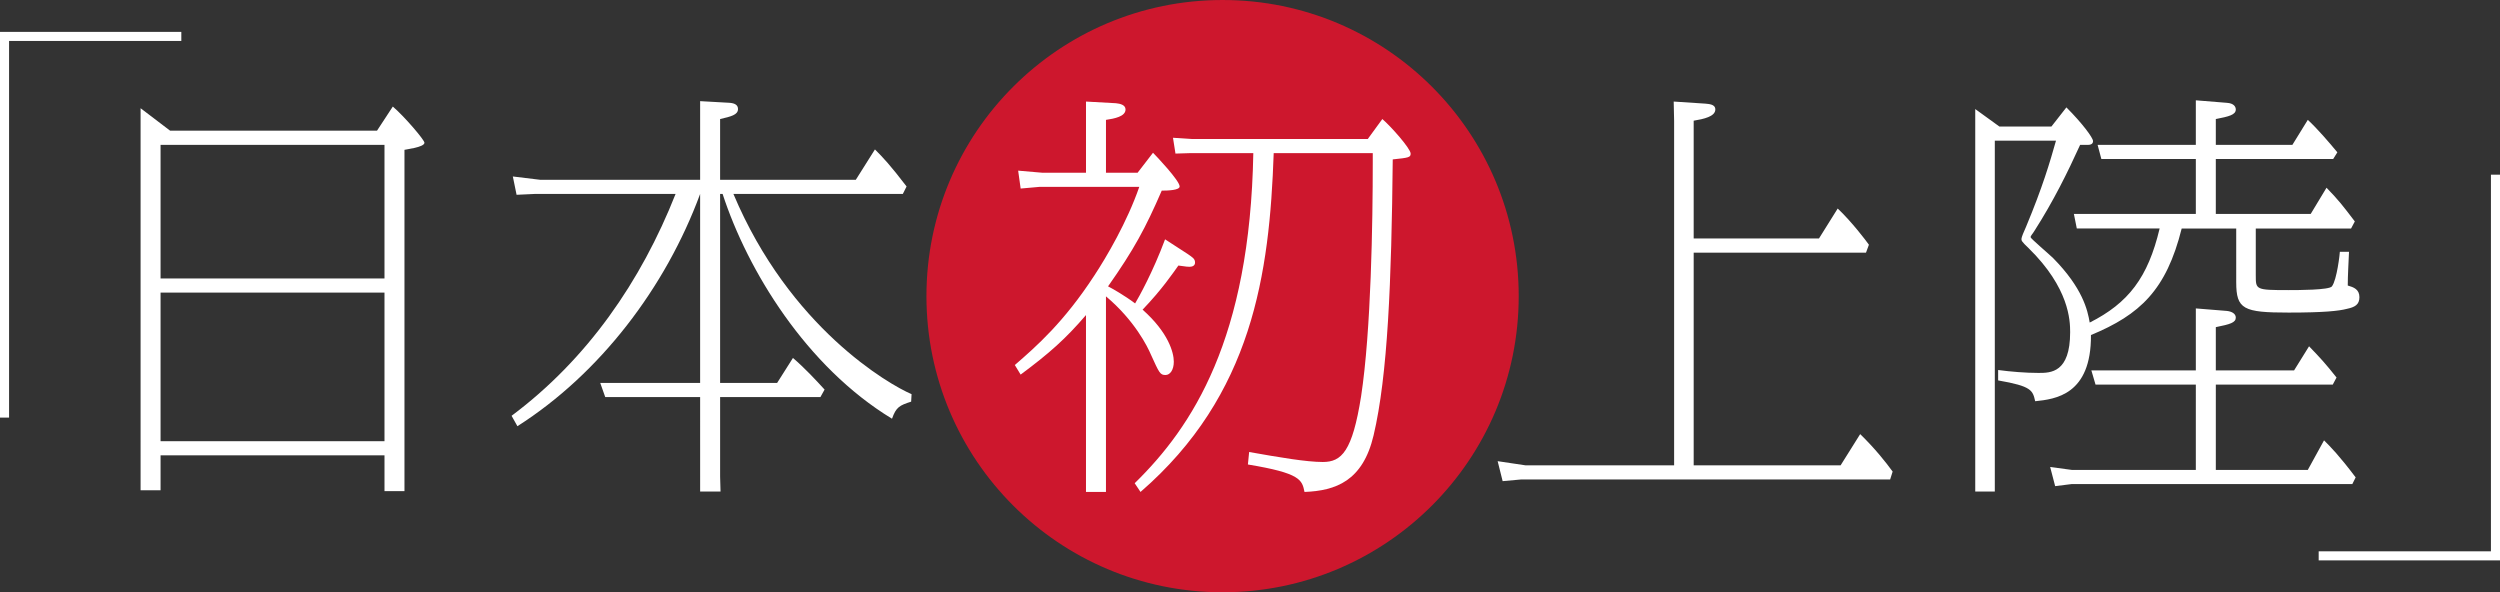
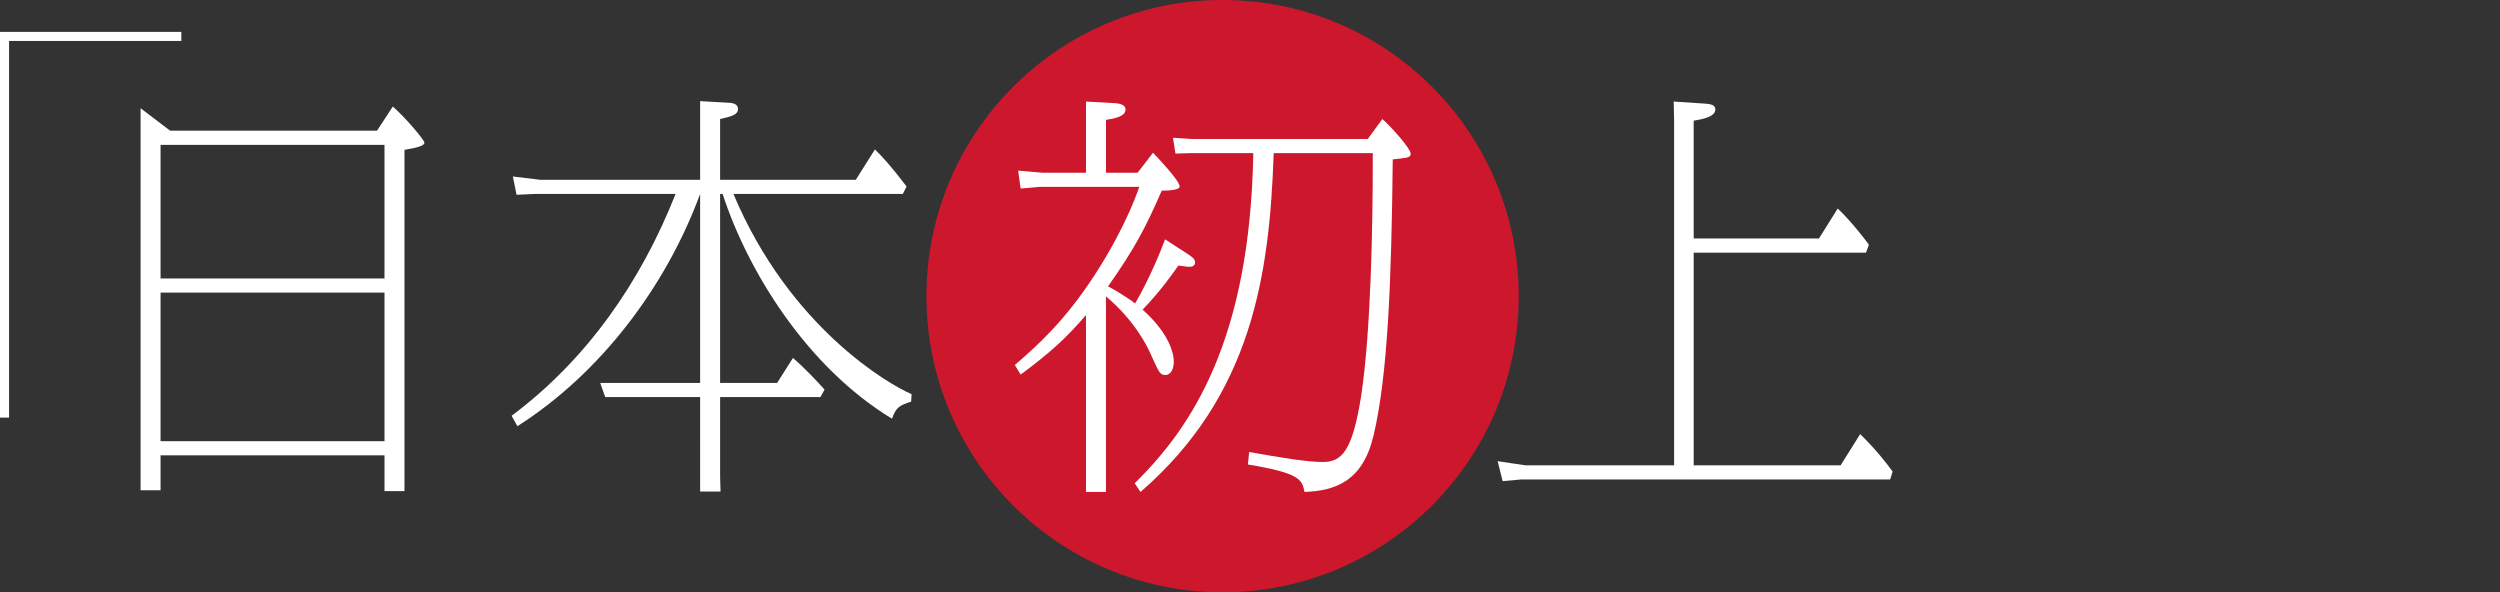
<svg xmlns="http://www.w3.org/2000/svg" version="1.1" id="レイヤー_1" x="0px" y="0px" width="551.473px" height="130.648px" viewBox="0 0 551.473 130.648" enable-background="new 0 0 551.473 130.648" xml:space="preserve">
  <rect x="0" y="0" width="551.473" height="130.648" fill="#333333" stroke="none" />
  <g>
    <g>
      <circle fill="#CD172D" cx="269.687" cy="65.325" r="65.324" />
      <g>
        <g>
          <g>
-             <path fill="#FFFFFF" d="M86.65,23.504c2.479,2.111,6.978,7.345,6.978,7.987c0,1.01-4.223,1.469-4.407,1.561v75.285h-4.407       v-7.896H35.419v7.712h-4.407V23.872l6.519,4.958h45.631L86.65,23.504z M35.419,61.422h49.395V31.951H35.419V61.422z        M35.419,97.32h49.395V64.544H35.419V97.32z" />
+             <path fill="#FFFFFF" d="M86.65,23.504c2.479,2.111,6.978,7.345,6.978,7.987c0,1.01-4.223,1.469-4.407,1.561v75.285h-4.407       v-7.896H35.419v7.712h-4.407V23.872l6.519,4.958h45.631L86.65,23.504z M35.419,61.422h49.395V31.951H35.419V61.422M35.419,97.32h49.395V64.544H35.419V97.32z" />
          </g>
          <g>
            <path fill="#FFFFFF" d="M154.441,22.311l6.519,0.367c1.102,0.092,1.836,0.459,1.836,1.377c0,1.285-1.561,1.653-3.947,2.204       v13.404h29.931l4.223-6.703c1.836,1.836,3.397,3.489,6.978,8.172l-0.827,1.652h-37.368       c12.395,29.471,34.338,42.049,39.296,44.161L200.99,88.6c-2.571,0.826-3.306,1.193-4.224,3.764       c-18.913-11.477-31.858-32.685-37.367-49.579h-0.551v41.682h12.578l3.489-5.508c2.663,2.295,5.049,4.865,6.978,6.977       l-0.918,1.653h-22.126v17.536l0.092,3.305h-4.499V87.589h-20.934l-1.102-3.122h22.035V42.785       c-7.62,20.658-22.127,39.663-40.306,51.231l-1.285-2.295c16.71-12.486,28.554-29.655,36.174-48.936H117.9l-3.948,0.184       l-0.826-4.04l6.06,0.734h35.256V22.311z" />
          </g>
          <g>
            <path fill="#FFFFFF" d="M223.858,80.52c4.774-4.132,10.834-9.457,17.536-19.74c2.663-4.04,7.253-11.844,9.916-19.556h-22.035       l-4.131,0.367l-0.551-3.948l5.325,0.459h9.64v-15.7l6.61,0.368c0.918,0.092,2.112,0.368,2.112,1.377       c0,1.561-2.479,2.02-4.315,2.295v11.66h6.978l3.397-4.407c0.734,0.734,5.876,6.151,5.876,7.437       c0,0.826-2.571,0.918-3.948,0.918c-3.581,8.263-6.151,13.038-11.844,21.117c0.734,0.367,3.673,2.02,5.968,3.765       c0.826-1.377,3.948-6.978,6.61-14.14l4.958,3.213c1.193,0.826,1.652,1.102,1.652,1.928c0,0.643-0.551,0.918-1.193,0.918       c-0.459,0-0.459,0-2.479-0.275c-1.194,1.653-3.581,5.233-7.896,9.732c5.692,5.05,6.886,9.457,6.886,11.477       c0,1.836-0.826,2.938-1.836,2.938c-1.193,0-1.377-0.459-3.213-4.498c-0.735-1.744-3.581-7.529-9.916-12.854v43.151h-4.407       v-39.02c-4.499,5.233-7.987,8.355-14.414,13.129L223.858,80.52z M250.3,106.594c12.762-12.486,25.432-31.858,26.167-72.807       h-14.14l-3.03,0.092l-0.551-3.489l4.223,0.275h38.745l3.213-4.407c1.837,1.561,6.244,6.519,6.244,7.62       c0,0.827-0.368,0.918-3.948,1.285c-0.275,26.993-1.103,47.65-4.224,60.871c-2.387,10.1-8.354,12.212-15.24,12.486       c-0.552-2.662-0.827-4.131-12.487-6.059l0.275-2.755c6.702,1.194,12.671,2.204,16.251,2.204c4.132,0,6.519-2.296,8.447-14.508       c2.203-14.413,2.57-38.468,2.57-51.597v-2.02h-21.852c-0.918,26.625-4.682,53.344-29.38,74.734L250.3,106.594z" />
          </g>
          <g>
            <path fill="#FFFFFF" d="M401.245,52.608l4.132-6.61c3.029,2.846,6.243,7.07,6.886,7.988l-0.643,1.744h-38.011v46.917h32.41       l4.315-6.887c3.305,3.214,5.692,6.244,7.161,8.264l-0.551,1.744h-81.438l-4.04,0.367l-1.102-4.406l6.151,0.918h32.777V26.626       l-0.092-4.224l6.978,0.459c0.734,0.092,2.203,0.092,2.203,1.286c0,1.561-2.57,2.112-4.774,2.479v25.982H401.245z" />
          </g>
          <g>
-             <path fill="#FFFFFF" d="M440.768,81.621c2.754,0.367,6.06,0.643,8.906,0.643c2.662,0,6.978,0,6.978-8.998       c0-2.57-0.185-9.731-9.182-18.545c-1.561-1.469-1.561-1.652-1.561-2.02c0-0.367,0.551-1.652,1.01-2.663       c3.673-8.814,5.233-14.139,6.61-19.005h-13.496v77.397h-4.315V24.055l5.325,3.856h11.477l3.305-4.223       c3.489,3.489,5.877,6.702,5.877,7.437c0,0.643-0.551,0.827-1.011,0.827h-1.836c-2.755,6.06-5.876,12.394-10.1,19.004       c-0.367,0.643-0.826,1.01-0.826,1.378c0,0.275,4.224,3.856,4.958,4.59c6.519,6.61,7.62,11.477,8.079,14.23       c8.539-4.314,12.854-9.916,15.425-20.75H458.12l-0.643-3.213h26.9V35.073h-20.841l-0.826-3.122h21.667v-9.824l6.794,0.551       c1.653,0.092,2.021,0.918,2.021,1.469c0,1.193-1.562,1.561-4.407,2.112v5.692h16.894l3.397-5.509       c2.02,1.835,4.865,5.142,6.519,7.161l-0.919,1.469h-25.891v12.119h20.934l3.488-5.784c2.755,2.846,3.581,3.947,6.243,7.437       l-0.826,1.561H497.6V60.78c0,3.122,0,3.213,7.161,3.213c2.02,0,9.089,0,9.64-0.826c1.103-1.469,1.745-7.253,1.745-7.621h2.02       c-0.092,2.295-0.275,5.142-0.275,7.437c1.285,0.368,2.571,0.827,2.571,2.571c0,1.653-1.011,2.204-2.755,2.571       c-1.744,0.459-4.958,0.826-12.854,0.826c-10.008,0-11.568-0.734-11.568-6.702V50.405h-12.027       c-3.397,13.588-9.182,19.005-20.015,23.504c0.092,13.222-7.896,14.14-12.304,14.598c-0.551-2.388-0.734-3.306-8.171-4.591       V81.621z M488.785,103.656h20.291l3.58-6.52c1.469,1.47,3.306,3.306,6.978,8.172l-0.734,1.469h-61.881l-3.673,0.459       l-1.102-4.223l4.774,0.643h27.359V84.834h-22.126l-0.918-3.121h23.044v-13.68l6.794,0.551c1.011,0.092,2.021,0.551,2.021,1.469       c0,1.102-1.193,1.469-4.407,2.111v9.549h17.261l3.306-5.325c2.57,2.663,3.58,3.765,6.06,6.886l-0.827,1.561h-25.799V103.656z" />
-           </g>
+             </g>
        </g>
      </g>
    </g>
    <g>
      <g>
        <polyline fill="none" stroke="#FFFFFF" stroke-width="2" stroke-miterlimit="10" points="39.998,8.033 1,8.033 1,92.117    " />
      </g>
      <g>
-         <polyline fill="none" stroke="#FFFFFF" stroke-width="2" stroke-miterlimit="10" points="511.475,122.615 550.473,122.615      550.473,38.532    " />
-       </g>
+         </g>
    </g>
  </g>
</svg>